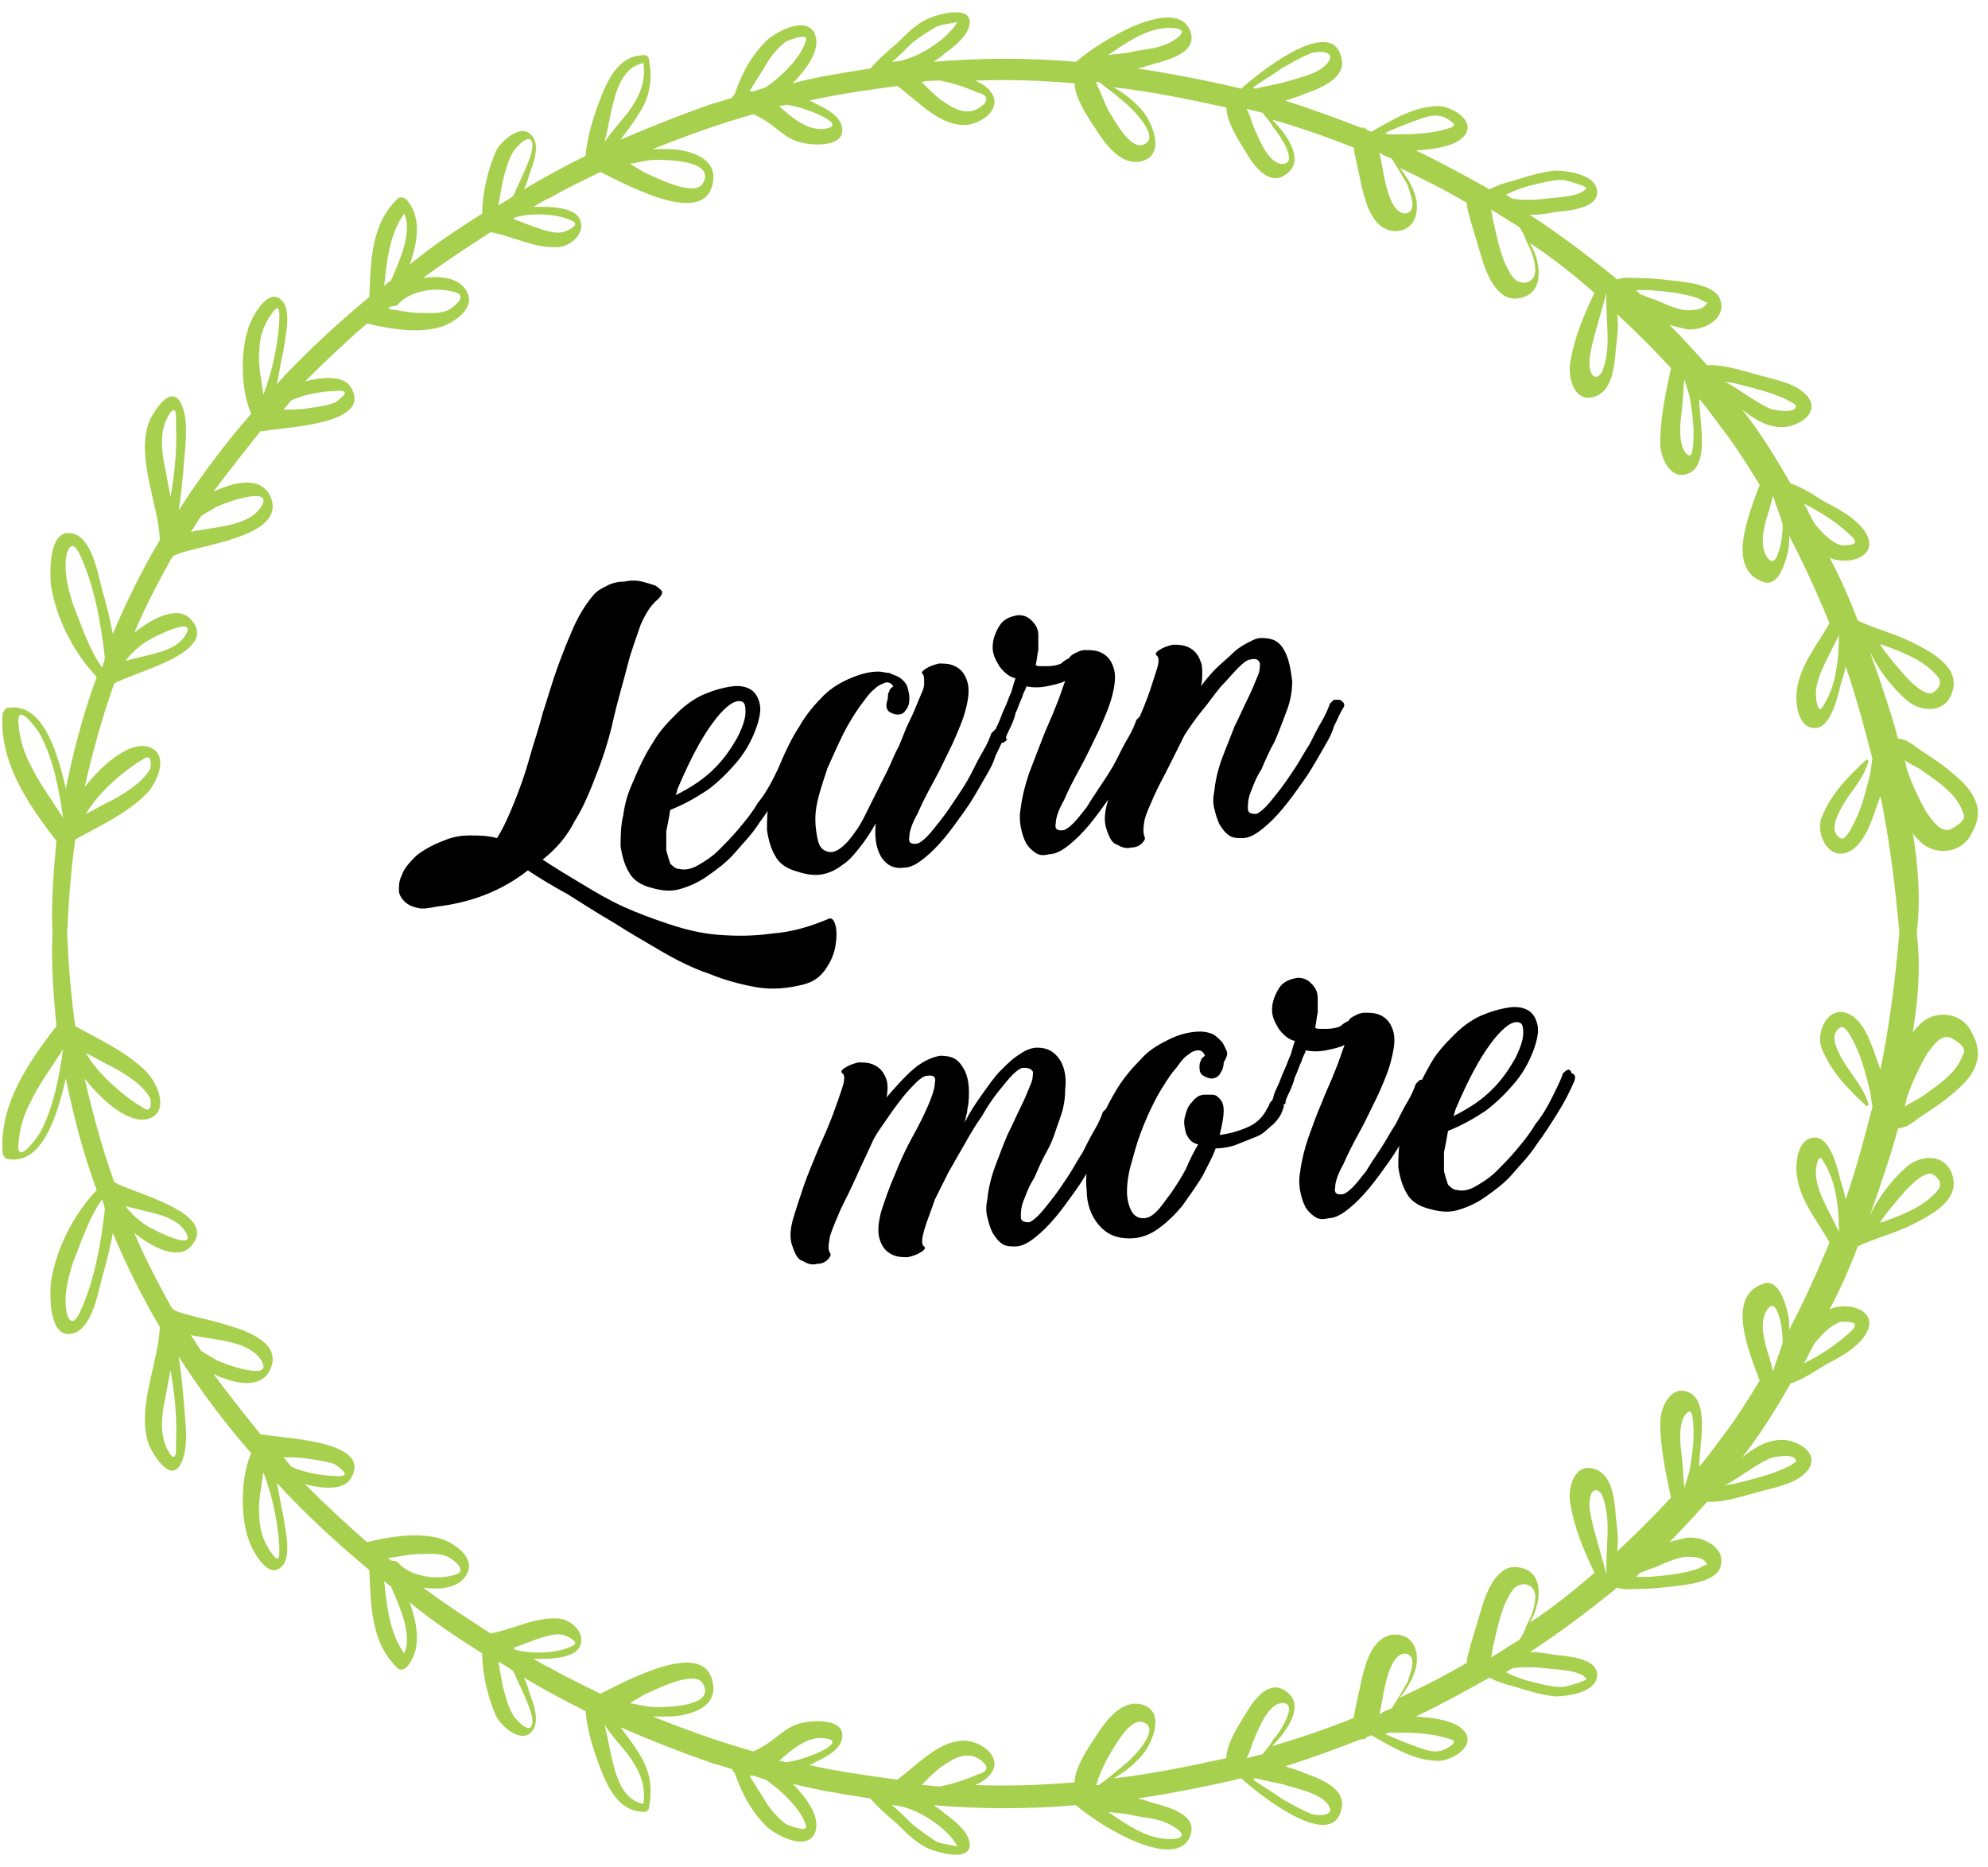
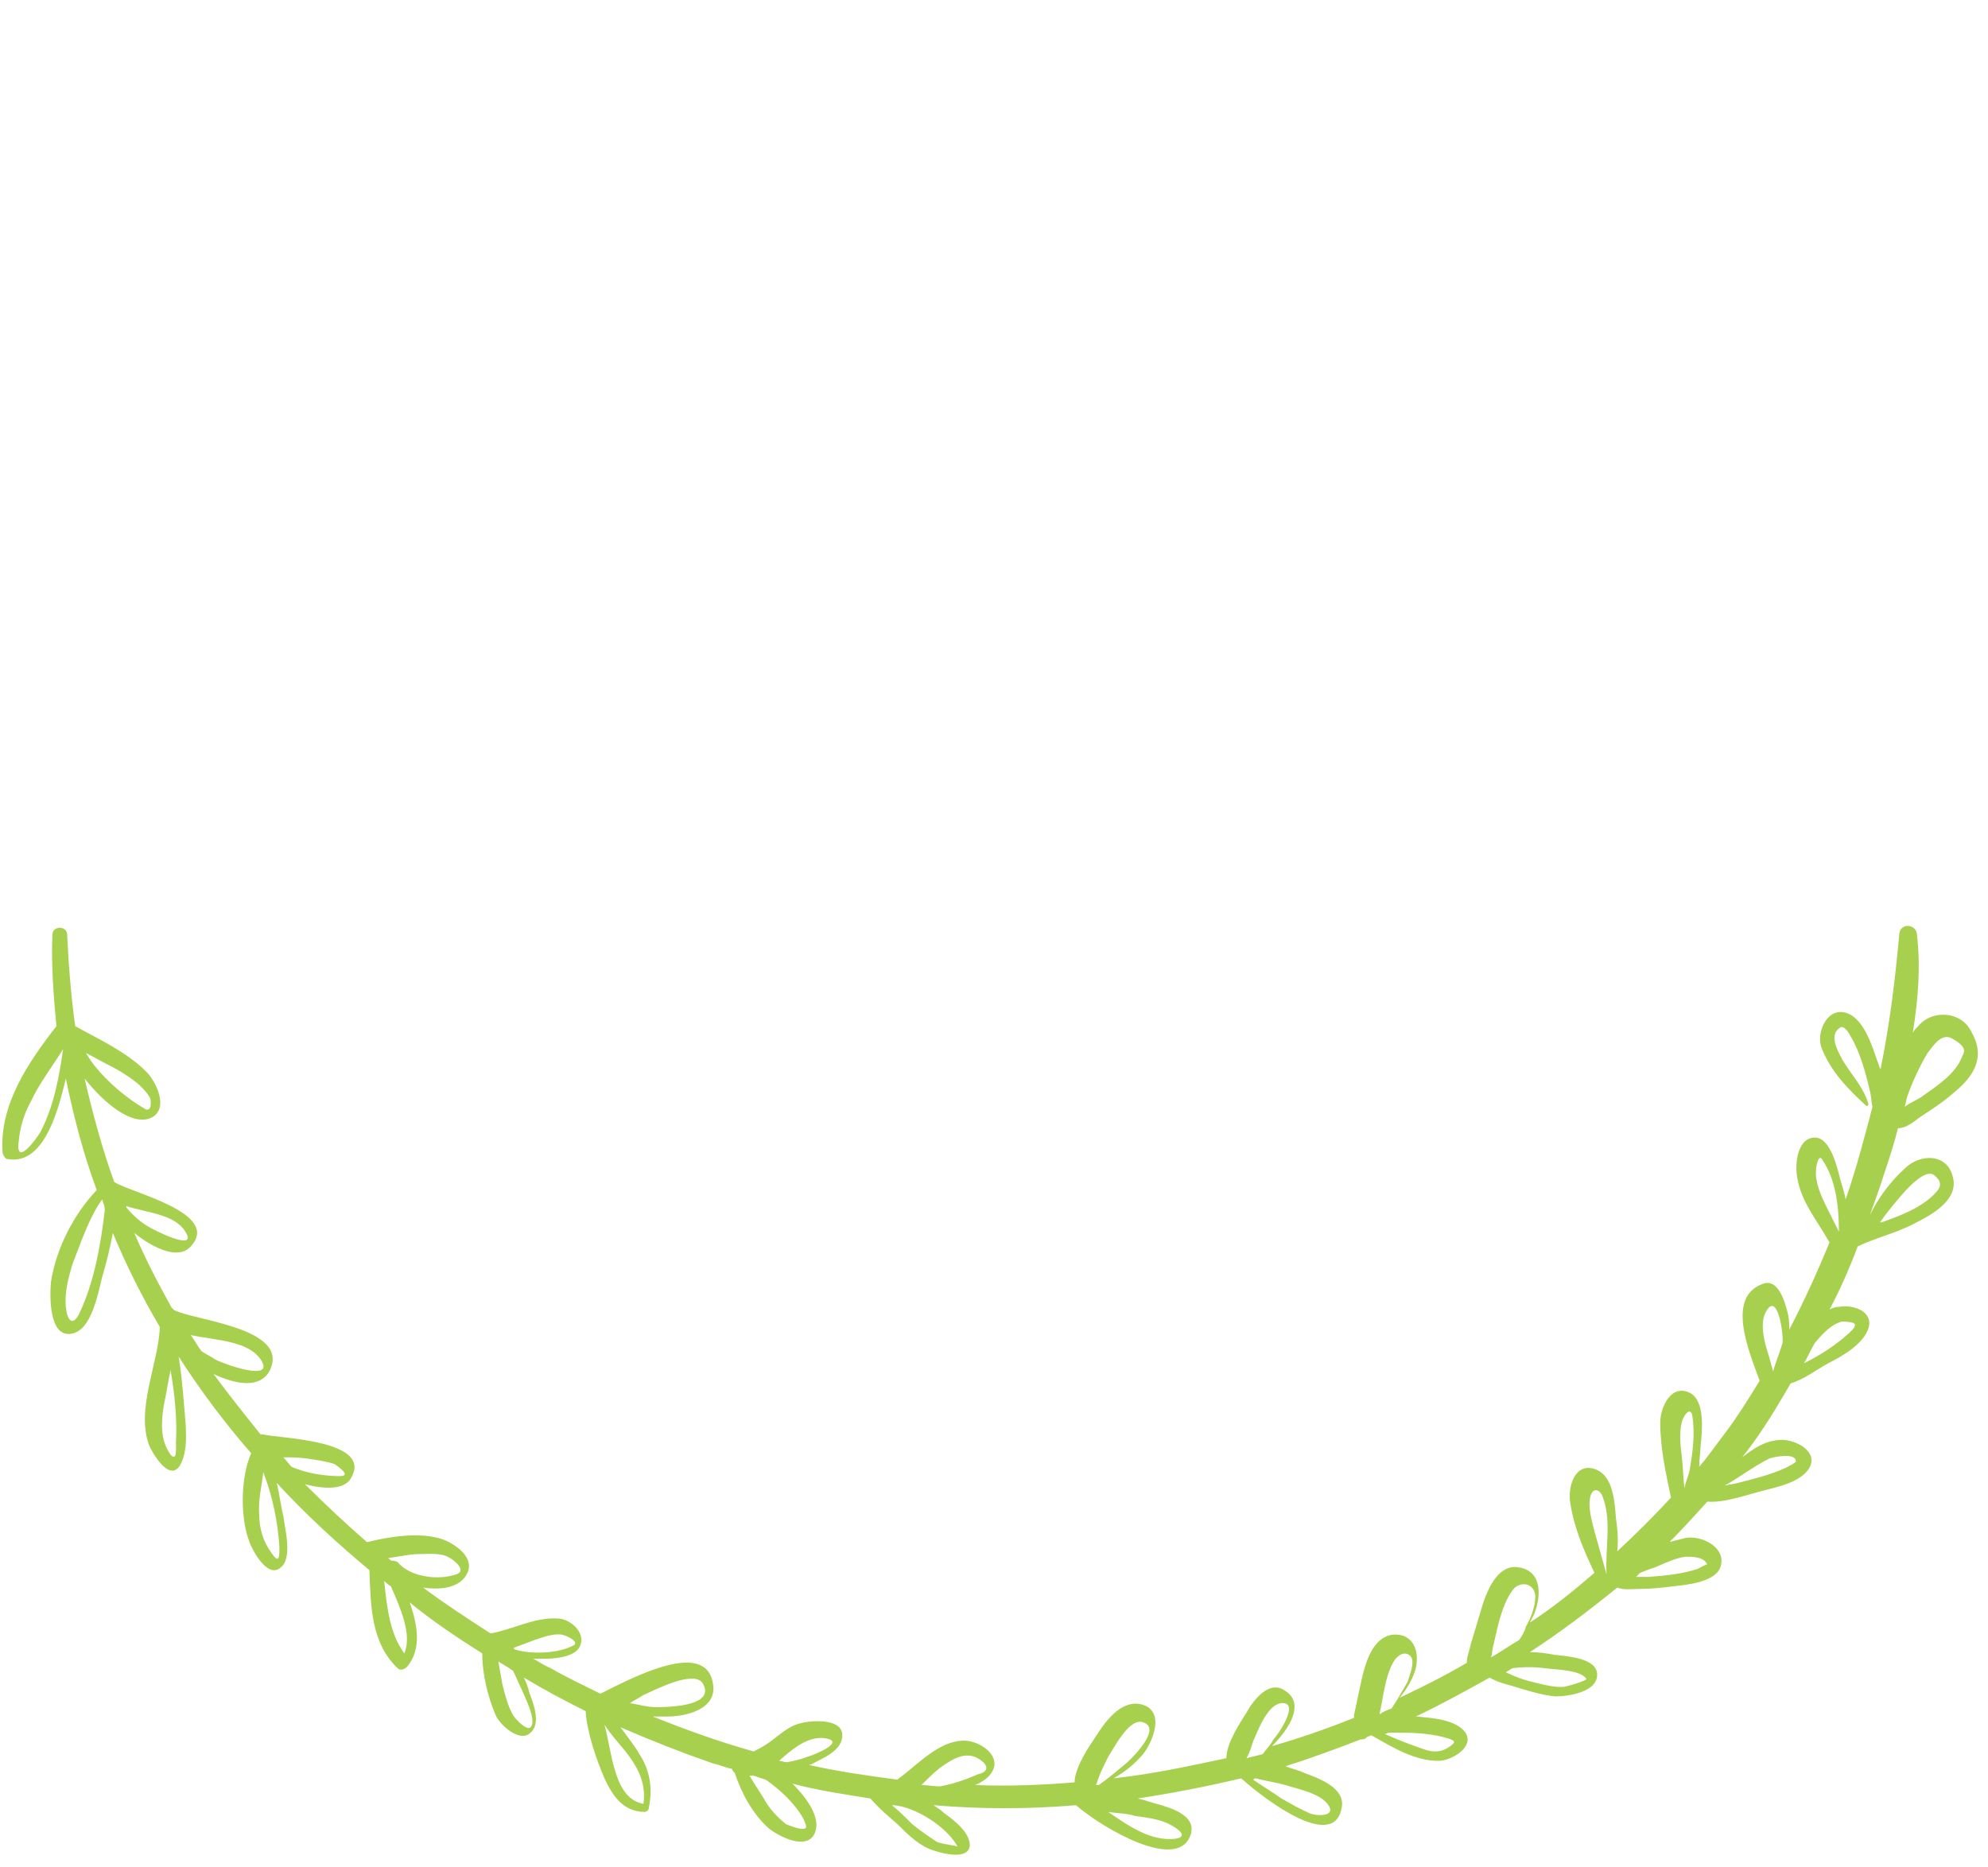
<svg xmlns="http://www.w3.org/2000/svg" version="1.1" id="Layer_1" x="0px" y="0px" viewBox="0 0 148 139" style="enable-background:new 0 0 148 139;" xml:space="preserve">
  <style type="text/css">
	.st0{fill:#A7D04E;}
</style>
-   <path d="M110.9,77.8c0.8-1.1,1.5-1.7,2-1.7c0.4,0,0.5,0.2,0.5,0.8c0,0.5-0.2,1.1-0.6,1.9c-0.4,0.7-0.9,1.5-1.7,2.3  c-0.8,0.8-1.7,1.4-2.9,2c0.1-0.2,0.1-0.4,0.2-0.6C109.3,80.4,110.1,78.9,110.9,77.8 M116.6,79.7c-0.1,0.1-0.3,0.2-0.3,0.4  c-0.2,0.5-0.5,1.1-0.8,1.7c-0.3,0.6-0.7,1.3-1.2,1.9c-0.4,0.7-0.9,1.3-1.4,1.9c-0.5,0.6-1,1.1-1.5,1.6c-0.5,0.5-1,0.8-1.5,1.1  c-0.5,0.3-1,0.4-1.4,0.3c-0.3,0-0.5-0.2-0.7-0.4c-0.1-0.3-0.2-0.6-0.3-1c0-0.4,0-0.9,0-1.4c0.1-0.5,0.2-1,0.3-1.6  c1-0.4,1.9-0.9,2.8-1.5c0.8-0.6,1.5-1.3,2.1-2c0.6-0.7,1-1.4,1.3-2.1c0.3-0.7,0.5-1.4,0.5-1.9s-0.2-1-0.5-1.3  c-0.3-0.3-0.9-0.5-1.6-0.4c-0.7,0.1-1.4,0.3-2.1,0.6s-1.4,0.8-2,1.4c-0.6,0.6-1.3,1.3-1.8,2.2s-1.1,2-1.6,3.2  c-0.3,0.7-0.5,1.4-0.6,2.2c-0.2,0.8-0.2,1.6-0.2,2.3c0.1,0.7,0.3,1.4,0.6,1.9c0.3,0.6,0.9,1,1.7,1.2c0.7,0.2,1.4,0.3,2.1,0.1  c0.7-0.2,1.4-0.5,2.1-1c0.7-0.5,1.4-1,2-1.7c0.6-0.7,1.3-1.4,1.8-2.2c0.6-0.8,1.1-1.6,1.6-2.4c0.5-0.8,0.9-1.6,1.2-2.3  c0.1-0.3,0.1-0.5-0.2-0.6C116.9,79.6,116.8,79.6,116.6,79.7 M95.9,81.5c0.2-0.4,0.4-0.9,0.5-1.3c0.2-0.4,0.3-0.8,0.5-1.2  c0.1-0.4,0.3-0.6,0.3-0.8c0.5,0.1,1,0.1,1.5,0c0.5-0.1,1-0.2,1.4-0.4c-0.2,0.5-0.4,1.2-0.7,1.9c-0.3,0.8-0.7,1.6-1,2.4  c-0.4,0.9-0.7,1.8-1,2.6c-0.3,0.9-0.5,1.7-0.6,2.5c-0.1,0.5-0.1,1,0,1.5c0.1,0.5,0.2,0.8,0.4,1.2c0.2,0.3,0.4,0.5,0.7,0.7  c0.3,0.2,0.6,0.2,1,0.1c0.5,0,1-0.3,1.5-0.7c0.5-0.4,1-0.9,1.5-1.5c0.5-0.6,1-1.3,1.5-2c0.5-0.7,0.9-1.4,1.3-2.1  c0.4-0.7,0.8-1.4,1-2c0.3-0.6,0.5-1.1,0.7-1.4c0.1-0.1,0.1-0.3,0-0.4c-0.1-0.1-0.2-0.2-0.3-0.2c-0.1,0-0.2,0-0.4,0  c-0.1,0.1-0.2,0.2-0.3,0.3c-0.1,0.3-0.3,0.8-0.6,1.3c-0.3,0.5-0.6,1.1-0.9,1.7c-0.4,0.6-0.7,1.2-1.1,1.8c-0.4,0.6-0.8,1.2-1.1,1.7  c-0.4,0.5-0.7,0.9-1,1.2c-0.3,0.3-0.6,0.5-0.7,0.5c-0.5,0.1-0.7-0.1-0.6-0.5c0-0.4,0.2-1,0.6-1.7c0.3-0.7,0.7-1.5,1.2-2.4  c0.5-0.9,0.9-1.8,1.4-2.8c0.4-0.9,0.8-1.8,1-2.7c0.2-0.8,0.3-1.5,0.1-2.1c-0.2-0.6-0.5-0.9-0.9-1.1c-0.4-0.2-0.8-0.2-1.2-0.2  c-0.3,0-0.5,0.1-0.7,0.2c-0.2,0.1-0.4,0.2-0.5,0.4c-0.2,0.1-0.4,0.2-0.6,0.4c-0.2,0.1-0.6,0.2-1,0.2c-0.2,0-0.4,0-0.5,0  c-0.2,0-0.3,0-0.4-0.1c0.1-0.3,0.1-0.7,0.2-1.1c0-0.5,0-0.8,0-1.1c0-0.5-0.2-0.8-0.5-1.1c-0.3-0.3-0.6-0.4-1-0.4  c-0.6,0.1-1.1,0.3-1.4,0.8c-0.3,0.5-0.5,1-0.5,1.6c0,0.5,0.2,0.9,0.5,1.4c0.3,0.4,0.7,0.8,1.2,0.9c-0.1,0.3-0.2,0.6-0.3,1  c-0.2,0.4-0.3,0.8-0.5,1.2c-0.2,0.4-0.3,0.8-0.5,1.2c-0.2,0.4-0.3,0.7-0.3,0.8c-0.1,0.2-0.1,0.3,0,0.4c0.1,0.1,0.2,0.2,0.3,0.2  c0.1,0,0.2,0,0.4,0c0.1-0.1,0.2-0.1,0.3-0.3C95.6,82.3,95.7,81.9,95.9,81.5 M91.3,78.2c-0.1-0.2-0.2-0.5-0.4-0.7  c-0.2-0.2-0.4-0.4-0.6-0.5c-0.2-0.1-0.6-0.2-0.9-0.2c-0.8,0-1.6,0.2-2.4,0.6c-0.8,0.4-1.5,0.8-2.1,1.5c-0.6,0.6-1.2,1.3-1.7,2.1  c-0.5,0.8-0.9,1.6-1.3,2.5c-0.4,0.9-0.6,1.7-0.8,2.6c-0.2,0.9-0.3,1.7-0.2,2.5c0,1,0.3,1.9,0.9,2.6c0.6,0.7,1.3,1,2.3,1  c0.7,0,1.4-0.2,2.1-0.7s1.3-1.1,1.8-1.7c0.5-0.7,1-1.4,1.5-2.2c0.4-0.8,0.8-1.5,1-2.1c0.5,0,1.1-0.1,1.6-0.3c0.5-0.2,1-0.4,1.5-0.6  s0.8-0.6,1.2-0.9c0.3-0.3,0.6-0.7,0.7-1.1c0.1-0.2,0.1-0.3,0-0.4c-0.1-0.1-0.1-0.2-0.3-0.3c-0.1,0-0.2-0.1-0.4,0  c-0.1,0-0.2,0.1-0.3,0.3c0,0.1-0.1,0.2-0.2,0.4c-0.1,0.2-0.3,0.5-0.5,0.7c-0.3,0.3-0.6,0.5-1.1,0.7c-0.5,0.2-1.1,0.4-1.9,0.5  c0.2-0.8,0.3-1.4,0.3-1.8c0-0.4-0.1-0.7-0.3-0.9c-0.2-0.2-0.3-0.3-0.6-0.3c-0.2,0-0.4,0-0.5,0c-0.4,0-0.7,0.2-1,0.6  c-0.3,0.3-0.4,0.7-0.5,1.1c-0.1,0.4,0,0.8,0.1,1.2c0.2,0.4,0.4,0.7,0.9,0.8c-0.3,0.5-0.6,1.1-0.9,1.8c-0.3,0.6-0.7,1.2-1.1,1.8  c-0.4,0.5-0.7,1-1.1,1.4c-0.4,0.4-0.7,0.5-1,0.5c-0.4,0-0.7-0.2-0.9-0.6c-0.2-0.4-0.3-0.9-0.3-1.4c0-0.6,0.1-1.3,0.3-2  c0.2-0.7,0.4-1.5,0.7-2.3c0.3-0.8,0.6-1.5,1-2.3s0.8-1.4,1.2-2c0.2-0.3,0.5-0.6,0.7-0.9c0.2-0.3,0.5-0.6,0.7-0.7  c0.2-0.2,0.5-0.3,0.7-0.3s0.4,0.1,0.5,0.4c-0.1,0.1-0.3,0.2-0.3,0.4c-0.1,0.1-0.1,0.3-0.1,0.5c0,0.3,0.1,0.5,0.3,0.6  c0.2,0.1,0.4,0.2,0.6,0.2c0.3,0,0.6-0.2,0.7-0.5c0.1-0.1,0.2-0.4,0.2-0.7C91.4,78.6,91.4,78.4,91.3,78.2 M78.9,78.9  c-0.4-0.6-0.9-0.9-1.7-0.9c-0.4,0-0.9,0.2-1.3,0.5c-0.5,0.3-0.9,0.7-1.4,1.2c-0.5,0.5-0.9,1.1-1.4,1.8c-0.5,0.7-0.9,1.3-1.3,2.1  c0.1-0.3,0.1-0.5,0.2-0.8c0-0.3,0.1-0.5,0.1-0.7c0.1-1.1,0-2-0.4-2.6c-0.4-0.7-0.9-0.9-1.7-0.9c-0.6,0.1-1.3,0.4-2,1  c-0.7,0.6-1.3,1.3-2,2.1c0.1-0.5,0.1-1,0-1.3c-0.2-0.6-0.5-0.9-0.9-1.1c-0.4-0.2-0.8-0.2-1.2-0.2c-0.4,0.1-0.7,0.2-1,0.4  c-0.3,0.2-0.3,0.3-0.2,0.4c0.2,0.1,0.2,0.5,0,1.1c-0.2,0.6-0.4,1.2-0.7,2c-0.3,0.8-0.7,1.7-1.1,2.6c-0.4,1-0.8,1.9-1.1,2.8  c-0.3,0.9-0.6,1.8-0.8,2.5c-0.2,0.8-0.2,1.4,0,1.9c0.2,0.6,0.4,1,0.8,1.1c0.3,0.2,0.7,0.3,1,0.2c0.3,0,0.6-0.1,0.8-0.3  c0.2-0.2,0.3-0.4,0.2-0.5c-0.2-0.3-0.1-0.7,0-1.3c0.2-0.6,0.5-1.3,0.8-2c0.4-0.8,0.8-1.6,1.2-2.5c0.4-0.9,0.8-1.7,1.2-2.6  c0.3-0.6,0.7-1.1,1.1-1.7c0.4-0.6,0.8-1.1,1.1-1.5c0.4-0.5,0.7-0.8,1-1.1c0.3-0.3,0.6-0.5,0.8-0.5c0.5-0.1,0.7,0.1,0.6,0.5  c0,0.4-0.2,1-0.5,1.7s-0.7,1.5-1.2,2.4c-0.5,0.9-0.9,1.8-1.3,2.8c-0.4,0.9-0.7,1.8-1,2.7c-0.2,0.8-0.3,1.5-0.1,2.1  c0.2,0.6,0.5,0.9,0.9,1.1c0.4,0.2,0.8,0.2,1.2,0.2c0.4-0.1,0.7-0.2,1-0.4c0.3-0.2,0.3-0.3,0.2-0.4c-0.2-0.1-0.2-0.5,0-1.2  s0.5-1.4,0.8-2.3c0.3-0.6,0.6-1.2,1-2c0.4-0.7,0.8-1.4,1.2-2.1c0.4-0.7,0.8-1.4,1.3-2.1c0.4-0.7,0.8-1.3,1.2-1.8  c0.4-0.5,0.8-1,1.1-1.3c0.3-0.3,0.6-0.5,0.8-0.5c0.4,0,0.6,0.1,0.7,0.3c0,0.2,0,0.6-0.2,1c-0.2,0.5-0.4,1-0.7,1.6  c-0.3,0.6-0.6,1.3-1,2.1c-0.3,0.7-0.6,1.5-0.9,2.3c-0.3,0.8-0.5,1.6-0.6,2.5c-0.1,0.5-0.1,0.9,0,1.3c0.1,0.4,0.2,0.8,0.4,1.2  c0.2,0.3,0.4,0.6,0.7,0.8c0.3,0.2,0.6,0.2,1,0.2c0.5,0,1-0.3,1.5-0.7c0.5-0.4,1-0.9,1.5-1.5c0.5-0.6,1-1.3,1.5-2  c0.5-0.7,0.9-1.4,1.3-2.1c0.4-0.7,0.8-1.4,1-2c0.3-0.6,0.5-1.1,0.7-1.4c0.1-0.1,0.1-0.3,0-0.4c-0.1-0.1-0.2-0.2-0.3-0.2  c-0.1,0-0.2,0-0.4,0c-0.1,0.1-0.2,0.2-0.3,0.3c-0.1,0.3-0.3,0.8-0.6,1.3c-0.3,0.5-0.6,1.1-0.9,1.7c-0.4,0.6-0.7,1.2-1.1,1.8  c-0.4,0.6-0.8,1.2-1.2,1.7c-0.4,0.5-0.7,0.9-1,1.2c-0.3,0.3-0.6,0.5-0.7,0.5c-0.4,0-0.6-0.1-0.6-0.4c0-0.3,0-0.7,0.2-1.2  c0.2-0.5,0.4-1.1,0.8-1.7c0.3-0.7,0.6-1.4,1-2.1s0.6-1.5,0.9-2.3c0.3-0.8,0.4-1.5,0.4-2.2C79.4,80.4,79.3,79.5,78.9,78.9" />
-   <path d="M95.6,48.4c-0.4-0.7-0.9-0.9-1.7-0.9c-0.4,0-0.7,0.2-1.1,0.4c-0.4,0.2-0.8,0.5-1.1,0.8s-0.8,0.7-1.2,1.1  c-0.4,0.4-0.8,0.9-1.1,1.3c0.1-0.3,0.1-0.7,0.1-1c0-0.3,0-0.6-0.1-0.8c-0.2-0.6-0.5-0.9-0.9-1.1c-0.4-0.2-0.8-0.2-1.2-0.2  c-0.4,0.1-0.7,0.2-1,0.4c-0.3,0.2-0.3,0.3-0.2,0.4c0.2,0.1,0.2,0.5,0,1.1c-0.2,0.6-0.4,1.3-0.7,2.1c-0.3,0.8-0.7,1.7-1.1,2.6  c-0.4,1-0.8,1.9-1.1,2.8c-0.3,0.9-0.6,1.8-0.8,2.5c-0.2,0.8-0.2,1.4,0,1.9c0.2,0.6,0.4,1,0.8,1.1c0.3,0.2,0.7,0.3,1,0.2  c0.3,0,0.6-0.1,0.8-0.3c0.2-0.2,0.3-0.4,0.2-0.5c-0.1-0.3-0.1-0.7,0-1.2c0.1-0.5,0.4-1.1,0.7-1.8c0.3-0.7,0.7-1.4,1.1-2.2  c0.4-0.8,0.8-1.6,1.2-2.4c0.4-0.6,0.8-1.2,1.3-1.8c0.5-0.6,0.9-1.2,1.4-1.8c0.5-0.5,0.9-1,1.3-1.4c0.4-0.4,0.7-0.6,0.9-0.6  c0.4-0.1,0.6,0,0.7,0.3c0,0.2,0,0.6-0.2,1c-0.2,0.5-0.4,1-0.7,1.6c-0.3,0.6-0.6,1.3-1,2.1c-0.3,0.8-0.6,1.5-0.9,2.3  c-0.3,0.8-0.5,1.6-0.6,2.5c-0.1,0.5-0.1,0.9,0,1.3c0.1,0.4,0.2,0.8,0.4,1.2c0.2,0.3,0.4,0.6,0.7,0.8c0.3,0.2,0.6,0.2,1,0.2  c0.5,0,1-0.3,1.5-0.7c0.5-0.4,1-0.9,1.5-1.5c0.5-0.6,1-1.3,1.5-2c0.5-0.7,0.9-1.4,1.3-2.1c0.4-0.7,0.8-1.3,1-2  c0.3-0.6,0.5-1.1,0.7-1.4c0.1-0.1,0.1-0.3,0-0.4c-0.1-0.1-0.2-0.2-0.3-0.2c-0.1,0-0.2,0-0.4,0c-0.1,0.1-0.2,0.2-0.3,0.3  c-0.1,0.3-0.3,0.8-0.6,1.3c-0.3,0.5-0.6,1.1-0.9,1.7c-0.4,0.6-0.7,1.2-1.1,1.8c-0.4,0.6-0.8,1.2-1.2,1.7c-0.4,0.5-0.7,0.9-1,1.2  c-0.3,0.3-0.6,0.5-0.7,0.5c-0.4,0-0.6-0.1-0.6-0.4c0-0.3,0-0.7,0.2-1.2c0.2-0.5,0.4-1.1,0.8-1.7c0.3-0.7,0.6-1.4,1-2.1  c0.3-0.7,0.6-1.5,0.9-2.3c0.3-0.8,0.4-1.5,0.4-2.2C96.1,50,96,49.1,95.6,48.4 M75.1,54.4c0.2-0.4,0.4-0.8,0.5-1.3  c0.2-0.4,0.3-0.8,0.5-1.2c0.1-0.4,0.3-0.6,0.3-0.8c0.5,0.1,1,0.1,1.5,0c0.5-0.1,1-0.2,1.4-0.4c-0.2,0.5-0.4,1.2-0.7,1.9  c-0.3,0.8-0.7,1.6-1,2.4s-0.7,1.8-1,2.6c-0.3,0.9-0.5,1.7-0.6,2.5c-0.1,0.5-0.1,1,0,1.5c0.1,0.5,0.2,0.8,0.4,1.2  c0.2,0.3,0.4,0.5,0.7,0.7c0.3,0.2,0.6,0.2,1,0.1c0.5,0,1-0.3,1.5-0.7c0.5-0.4,1-0.9,1.5-1.5c0.5-0.6,1-1.3,1.5-2  c0.5-0.7,0.9-1.4,1.3-2.1c0.4-0.7,0.8-1.3,1-2c0.3-0.6,0.5-1.1,0.7-1.4c0.1-0.1,0.1-0.3,0-0.4c-0.1-0.1-0.2-0.2-0.3-0.2  c-0.1,0-0.2,0-0.4,0c-0.1,0.1-0.2,0.2-0.3,0.3c-0.1,0.3-0.3,0.8-0.6,1.3c-0.3,0.5-0.6,1.1-0.9,1.7s-0.7,1.2-1.1,1.8  c-0.4,0.6-0.8,1.2-1.1,1.7c-0.4,0.5-0.7,0.9-1,1.2c-0.3,0.3-0.6,0.5-0.7,0.5c-0.5,0.1-0.7-0.1-0.6-0.5c0-0.4,0.2-1,0.6-1.7  c0.3-0.7,0.7-1.5,1.2-2.4c0.5-0.9,0.9-1.8,1.4-2.8c0.4-0.9,0.8-1.8,1-2.6c0.2-0.8,0.3-1.5,0.1-2.1c-0.2-0.6-0.5-0.9-0.9-1.1  c-0.4-0.2-0.8-0.2-1.2-0.2c-0.3,0-0.5,0.1-0.7,0.2c-0.2,0.1-0.4,0.2-0.5,0.4c-0.2,0.1-0.4,0.2-0.6,0.4c-0.2,0.1-0.6,0.2-1,0.2  c-0.2,0-0.4,0-0.5,0c-0.2,0-0.3,0-0.4-0.1c0.1-0.3,0.1-0.7,0.2-1.1c0-0.5,0-0.8,0-1.1c0-0.5-0.2-0.8-0.5-1.1c-0.3-0.3-0.6-0.4-1-0.4  c-0.6,0.1-1.1,0.3-1.4,0.8c-0.3,0.5-0.5,1-0.5,1.6c0,0.5,0.2,0.9,0.5,1.4c0.3,0.4,0.7,0.8,1.2,0.9c-0.1,0.3-0.2,0.6-0.3,1  c-0.2,0.4-0.3,0.8-0.5,1.2c-0.2,0.4-0.3,0.8-0.5,1.2c-0.2,0.4-0.3,0.7-0.3,0.8c-0.1,0.2-0.1,0.3,0,0.4c0.1,0.1,0.2,0.2,0.3,0.2  c0.1,0,0.2,0,0.4,0c0.1-0.1,0.2-0.1,0.3-0.3C74.8,55.1,74.9,54.8,75.1,54.4 M66.2,53c0.2,0.1,0.4,0.2,0.6,0.2c0.3,0,0.5-0.1,0.6-0.3  c0.2-0.2,0.3-0.5,0.3-0.9c0-0.4-0.1-0.7-0.2-1c-0.2-0.3-0.3-0.4-0.6-0.6c-0.2-0.1-0.5-0.2-0.7-0.3c-0.3,0-0.5-0.1-0.8-0.1  c-0.7,0-1.4,0.2-2.1,0.5c-0.7,0.3-1.4,0.7-2,1.3c-0.6,0.6-1.3,1.4-1.8,2.3c-0.6,0.9-1.1,2-1.6,3.2c-0.3,0.7-0.5,1.4-0.6,2.2  c-0.2,0.8-0.2,1.6-0.2,2.3c0.1,0.7,0.3,1.4,0.6,1.9c0.3,0.6,0.9,1,1.7,1.2c0.6,0.2,1.2,0.3,1.8,0.2c0.5-0.1,1-0.3,1.5-0.7  c0.5-0.3,0.9-0.8,1.3-1.3c0.4-0.5,0.8-1.1,1.2-1.8c-0.1,1,0,1.8,0.4,2.5c0.4,0.6,0.9,0.9,1.7,0.8c0.5,0,1-0.3,1.5-0.7  c0.5-0.4,1-0.9,1.5-1.5c0.5-0.6,1-1.3,1.5-2c0.5-0.7,0.9-1.4,1.3-2.1c0.4-0.7,0.8-1.3,1-2c0.3-0.6,0.5-1.1,0.7-1.4  c0.1-0.1,0.1-0.3,0-0.4c-0.1-0.1-0.2-0.2-0.3-0.2c-0.1,0-0.2,0-0.4,0c-0.1,0.1-0.2,0.2-0.3,0.3c-0.1,0.3-0.3,0.8-0.6,1.3  c-0.3,0.5-0.6,1.1-0.9,1.7c-0.3,0.6-0.7,1.2-1.1,1.8c-0.4,0.6-0.8,1.2-1.2,1.7c-0.4,0.5-0.7,0.9-1,1.2c-0.3,0.3-0.6,0.5-0.7,0.5  c-0.5,0.1-0.7-0.1-0.6-0.5c0-0.4,0.2-1,0.6-1.7c0.3-0.7,0.7-1.5,1.2-2.4c0.5-0.9,0.9-1.8,1.4-2.8c0.4-0.9,0.8-1.8,1-2.6  c0.2-0.8,0.3-1.5,0.1-2.1c-0.2-0.6-0.5-0.9-0.9-1.1c-0.4-0.2-0.8-0.2-1.2-0.2c-0.4,0.1-0.7,0.2-1,0.4c-0.3,0.2-0.3,0.3-0.2,0.4  c0.1,0.1,0.1,0.3,0.1,0.7s-0.2,0.7-0.4,1.2c-0.2,0.5-0.4,1-0.7,1.6c-0.3,0.6-0.5,1.2-0.8,1.9c-0.3,0.5-0.5,1.1-0.8,1.7  c-0.3,0.6-0.6,1.2-0.9,1.8c-0.3,0.6-0.6,1.2-0.9,1.8c-0.3,0.6-0.6,1-0.9,1.4c-0.3,0.4-0.6,0.7-0.9,0.9c-0.3,0.2-0.6,0.3-0.9,0.2  c-0.4-0.1-0.6-0.4-0.7-0.8c-0.1-0.4-0.2-1-0.2-1.6c0-0.6,0.1-1.2,0.3-1.9c0.2-0.7,0.4-1.3,0.6-1.9c0.4-0.9,0.8-1.8,1.2-2.6  c0.4-0.8,0.8-1.4,1.2-2c0.4-0.5,0.7-1,1.1-1.3c0.3-0.3,0.6-0.4,0.9-0.5c0.2,0,0.4,0.1,0.5,0.3c-0.1,0.1-0.3,0.2-0.3,0.4  c-0.1,0.1-0.1,0.3-0.1,0.5C65.9,52.6,66,52.8,66.2,53 M53,53.9c0.8-1.1,1.5-1.7,2-1.7c0.4,0,0.5,0.2,0.5,0.8c0,0.5-0.2,1.1-0.6,1.9  c-0.4,0.7-0.9,1.5-1.7,2.3c-0.8,0.8-1.7,1.4-2.9,2c0.1-0.2,0.1-0.4,0.2-0.6C51.4,56.5,52.2,55,53,53.9 M58.7,55.8  c-0.1,0.1-0.3,0.2-0.3,0.4c-0.2,0.5-0.5,1.1-0.8,1.7c-0.3,0.6-0.7,1.3-1.2,1.9c-0.4,0.7-0.9,1.3-1.4,1.9c-0.5,0.6-1,1.1-1.5,1.6  c-0.5,0.5-1,0.8-1.5,1.1c-0.5,0.3-1,0.4-1.4,0.3c-0.3,0-0.5-0.2-0.7-0.4c-0.1-0.3-0.2-0.6-0.3-1c0-0.4,0-0.9,0-1.4  c0.1-0.5,0.2-1,0.3-1.6c1-0.4,1.9-0.9,2.8-1.5c0.8-0.6,1.5-1.3,2.1-2c0.6-0.7,1-1.4,1.3-2.1c0.3-0.7,0.5-1.4,0.5-1.9s-0.2-1-0.5-1.3  c-0.3-0.3-0.9-0.5-1.6-0.4c-0.7,0.1-1.4,0.3-2.1,0.6c-0.7,0.3-1.4,0.8-2,1.4c-0.6,0.6-1.3,1.3-1.8,2.2c-0.6,0.9-1.1,2-1.6,3.2  c-0.3,0.7-0.5,1.4-0.6,2.2c-0.2,0.8-0.2,1.6-0.2,2.3c0.1,0.7,0.3,1.4,0.6,1.9c0.3,0.6,0.9,1,1.7,1.2c0.7,0.2,1.4,0.3,2.1,0.1  c0.7-0.2,1.4-0.5,2.1-1c0.7-0.5,1.4-1,2-1.7c0.6-0.7,1.3-1.4,1.8-2.2c0.6-0.8,1.1-1.6,1.6-2.4c0.5-0.8,0.9-1.6,1.2-2.3  c0.1-0.3,0.1-0.5-0.2-0.6C59,55.7,58.9,55.7,58.7,55.8 M42.3,66.6c1.1,0.7,2.2,1.4,3.4,2.1c1.1,0.7,2.3,1.4,3.5,2.1  c1.2,0.7,2.4,1.3,3.6,1.7c1.2,0.5,2.4,0.8,3.5,1c1.2,0.2,2.3,0.1,3.5-0.2c0.8-0.2,1.3-0.6,1.7-1.2c0.4-0.6,0.6-1.1,0.7-1.7  c0.1-0.6,0.1-1.1,0-1.5c-0.1-0.4-0.3-0.6-0.5-0.5c-1.4,0.6-2.8,1-4.2,1.1c-1.4,0.2-2.7,0.2-4,0.1c-1.3-0.1-2.5-0.4-3.7-0.8  c-1.2-0.4-2.3-0.8-3.4-1.3c-1.1-0.5-2.1-1.1-3.1-1.7s-2-1.2-2.9-1.8c1-0.8,1.8-1.7,2.4-2.9c0.7-1.1,1.2-2.4,1.7-3.7s0.9-2.6,1.2-4  c0.3-1.3,0.7-2.6,1-3.8c0.3-1.2,0.7-2.2,1-3.1c0.4-0.9,0.8-1.5,1.3-1.9c0.2-0.2,0.3-0.4,0.3-0.5s-0.2-0.3-0.5-0.5  c-0.3-0.1-0.6-0.2-1-0.3c-0.4-0.1-0.9-0.1-1.3,0c-0.5,0-0.9,0.1-1.3,0.3c-0.4,0.2-0.8,0.4-1.1,0.8c-0.5,0.6-1,1.4-1.4,2.3  c-0.4,0.9-0.8,1.9-1.2,3c-0.4,1.1-0.7,2.2-1.1,3.4c-0.3,1.2-0.7,2.3-1,3.4c-0.3,1.1-0.7,2.2-1.1,3.2c-0.4,1-0.8,1.9-1.3,2.7  c-0.7-0.2-1.4-0.2-2-0.2c-0.7,0-1.3,0.1-2,0.4c-0.8,0.3-1.5,0.7-2,1.1c-0.5,0.5-0.9,0.9-1.1,1.5c-0.2,0.4-0.2,0.7-0.2,1.1  c0,0.3,0.2,0.6,0.4,0.8c0.3,0.3,0.6,0.4,1,0.5c0.4,0.1,0.9,0,1.4-0.1c2.6-0.3,4.9-1.2,6.8-2.7C40.2,65.4,41.2,66,42.3,66.6" />
-   <path class="st0" d="M145.3,61.7c-0.8,0.4-1.4-0.6-1.8-1.1c-0.6-1-1.1-2.1-1.5-3.2c-0.1-0.3-0.1-0.5-0.2-0.8  c0.4,0.3,0.9,0.5,1.2,0.7c1.1,0.8,2.6,1.7,3.1,3.1C146.5,61,145.8,61.4,145.3,61.7 M135.7,52.6c-0.3,0.6-0.5-0.4-0.5-0.7  c-0.1-0.9,0.4-2,0.8-2.8c0.3-0.6,0.6-1.2,0.9-1.8C136.9,49.1,136.7,51.1,135.7,52.6 M135.1,39c-0.3-0.5-0.5-1-0.8-1.5  c1.2,0.6,2.3,1.3,3.3,2.2c0.2,0.2,0.5,0.4,0.5,0.7c0,0,0,0-0.1,0.1c-0.3,0.1-0.6,0.1-0.9,0.1C136.3,40.4,135.6,39.6,135.1,39   M131.4,41.2c-0.4-0.9,0-2.3,0.3-3.2c0.1-0.4,0.2-0.7,0.3-1.1c0.2,0.7,0.5,1.4,0.7,2.1C132.8,39.7,132.3,43.1,131.4,41.2   M128.4,28.4c0.4,0.1,0.7,0.1,1,0.2c1.2,0.3,2.4,0.6,3.5,1.1c0.2,0.1,0.8,0.4,0.8,0.5c0,0.7-1.8,0.3-2,0.2  C130.5,29.8,129.5,29,128.4,28.4 M126,33.5c-0.1,0.9-0.7,0.1-0.8-0.4c-0.2-0.8-0.1-1.7,0-2.5c0.1-0.8,0.1-1.6,0.2-2.4  c0.1,0.5,0.3,0.9,0.4,1.4C126,30.8,126.2,32.2,126,33.5 M122.1,21.9c-0.1-0.1-0.2-0.2-0.3-0.3c0.3,0,0.7,0,1,0  c1.2,0.1,2.4,0.2,3.6,0.6c0.2,0.1,0.7,0.4,0.7,0.3c-0.2,0.6-1.1,0.6-1.6,0.6c-0.8-0.1-1.6-0.5-2.3-0.8  C122.8,22.2,122.4,22,122.1,21.9 M119.3,27.6c-0.2,0.5-0.7,0.7-0.9,0c-0.2-0.8,0.1-1.8,0.3-2.6c0.3-1.1,0.6-2.1,0.9-3.2c0,0,0,0,0,0  C119.5,23.8,120,25.8,119.3,27.6 M112.6,20.6c-0.8-1.1-1.1-2.7-1.4-4c-0.1-0.3-0.1-0.7-0.2-1c0.7,0.4,1.4,0.9,2.1,1.3  c0.2,0.3,0.4,0.6,0.5,1c0.4,0.7,0.7,1.5,0.7,2.3C114.2,21.2,113.1,21.3,112.6,20.6 M114,13.8c0.8-0.2,1.5-0.4,2.3-0.4  c0.3,0,1.9,0.5,1.8,0.6c-0.4,0.7-2.5,0.7-3.1,0.8c-0.8,0.1-1.6,0.1-2.4,0c-0.2-0.1-0.3-0.2-0.5-0.3C112.7,14.2,113.5,13.9,114,13.8   M104.3,10c-0.3,0-0.6,0-0.9,0c-0.1,0-0.2-0.1-0.3-0.1c0.9-0.4,1.9-0.8,2.8-1.1c0.8-0.3,1.5-0.3,2.2,0.3c0.4,0.3-0.1,0.4-0.4,0.5  C106.7,9.9,105.5,10,104.3,10 M105,15.7c-0.5,0.5-1.1-0.1-1.3-0.5c-0.6-1.1-0.7-2.5-1-3.8c0.1,0,0.1,0,0.2,0.1  c0.2,0.1,0.4,0.2,0.7,0.3c0.4,0.6,0.8,1.3,1.2,2C104.9,14.2,105.4,15.3,105,15.7 M93.5,6.6c-0.1,0-0.1,0-0.2-0.1  c0.7-0.5,1.4-0.9,2.1-1.4c0.7-0.4,1.4-0.8,2.1-1.1c0.4-0.2,2-0.3,1.4,0.6c-0.6,0.9-2.3,1.2-3.2,1.5C95,6.3,94.2,6.4,93.5,6.6   M95.4,12.2c-1-0.1-1.7-1.9-2-2.6c-0.2-0.4-0.3-1-0.6-1.5c0.4,0.1,0.8,0.2,1.2,0.3c0.3,0.4,0.6,0.7,0.8,1.1  C95.2,9.9,96.8,12.3,95.4,12.2 M82.5,4.1c1.6-1.1,3.2-2.2,5-2c1.3,0.2-0.4,1.1-0.7,1.2c-0.7,0.3-1.6,0.4-2.3,0.5  C83.9,4,83.1,4,82.5,4.1 M83.7,7.6c0.4,0.3,3,2.8,1.3,3.2c-1,0.2-2.1-2-2.5-2.6C82.2,7.6,82,7,81.7,6.4c0-0.1-0.1-0.2-0.1-0.3  c0.1,0,0.1,0,0.2,0C82.5,6.6,83.1,7.1,83.7,7.6 M73.2,7.8c-1.1,1-2.2,0.3-3.2-0.4c-0.5-0.4-0.9-0.8-1.4-1.3C69.1,6,69.5,6,70,6  c1,0.2,1.9,0.5,2.8,0.9C73.3,7,73.7,7.3,73.2,7.8 M66.5,4.6C66.5,4.6,66.5,4.6,66.5,4.6c0,0-0.1,0-0.1,0c0.5-0.4,1-0.9,1.5-1.4  C68.4,2.8,69,2.4,69.7,2c0.3-0.2,1.6-0.3,1.6-0.4C70.5,3,68.1,4.5,66.5,4.6 M61.3,9.6c-1.2,0.1-2.3-0.8-3.3-1.7  c0.2,0,0.4-0.1,0.6-0.1c0.5,0.1,1,0.2,1.5,0.4C60.8,8.4,63.1,9.4,61.3,9.6 M57,6.5c-0.3,0.1-0.6,0.2-0.9,0.3c-0.1,0-0.2,0-0.3,0  c0.4-0.7,0.9-1.4,1.3-2.1C57.5,4,58,3.5,58.5,3.1C58.7,3,60.2,2.4,60,3C59.7,4.2,58.2,5.7,57,6.5 M52.3,13.7c-0.7,1-3.7-0.6-4.4-0.9  c-0.3-0.2-0.7-0.4-1-0.6c0.6-0.1,1.3-0.3,1.9-0.3C49.5,11.9,53.4,11.9,52.3,13.7 M45,10.6c0.6-2.2,0.7-5.5,2.9-5.9  c0.2,1.4-0.3,2.5-1.1,3.6C46.2,9.1,45.5,9.8,45,10.6 M42.7,16.5c0.5,0.3-0.7,0.8-0.9,0.8c-0.6,0.1-1.4-0.2-2-0.4  c-0.5-0.2-1.1-0.4-1.6-0.6c0,0,0.1,0,0.1-0.1C39.6,15.8,41.6,15.9,42.7,16.5 M37.1,15.3c0.1-0.6,0.2-1.1,0.3-1.7  c0.2-0.8,0.4-1.6,0.8-2.3c0.1-0.2,1-1.2,1.3-0.9c0.5,0.5-0.5,2.4-0.7,2.9c-0.2,0.4-0.4,0.9-0.6,1.3C37.8,14.9,37.4,15.1,37.1,15.3   M34,21.8c0.8,0.3-0.3,1.1-0.5,1.2c-0.6,0.4-1.5,0.3-2.2,0.3c-0.8,0-1.6-0.2-2.4-0.3c0.1-0.1,0.2-0.2,0.3-0.2c0.1,0,0.2,0,0.4-0.1  C30.5,21.6,32.6,21.3,34,21.8 M30.1,15.9c0.6,1.4-0.3,3.4-1,5c-0.2,0.1-0.4,0.3-0.5,0.4C28.8,19.4,29,17.4,30.1,15.9 M25.3,29.1  c0.9,0-0.1,0.7-0.4,0.9c-0.6,0.2-1.3,0.3-2,0.4c-0.6,0.1-1.2,0.1-1.8,0.1c0.2-0.2,0.4-0.5,0.6-0.7C22.8,29.3,24.2,29.1,25.3,29.1   M20.8,23.8c-0.1,1.8-0.5,3.8-1.2,5.6c-0.1-1-0.4-2.1-0.3-3.2c0-1,0.3-2,0.9-2.8C20.8,22.5,20.8,23.1,20.8,23.8 M19.4,37.8  c-1,1.4-3.3,1.4-5.2,1.8c0.3-0.4,0.5-0.8,0.8-1.2c0.3-0.2,0.7-0.4,1-0.6C16.5,37.5,20.6,36,19.4,37.8 M12.7,37  c-0.2-0.9-0.3-1.7-0.5-2.6c-0.2-1.2-0.3-2.6,0.5-3.7c0.5-0.6,0.4,0.6,0.4,0.9C13.2,33.4,13,35.2,12.7,37 M11,47.7  c0.3-0.2,3.8-2,2.8-0.4c-0.8,1.3-2.8,1.4-4.4,1.9c0-0.1,0-0.1,0.1-0.2C9.9,48.5,10.5,48,11,47.7 M7.6,49.7c-1-1.4-1.6-3.3-2.2-4.8  c-0.3-1-0.6-2.1-0.5-3.2c0.1-1,0.5-1.5,1-0.5c1.1,2.3,1.6,5.1,1.9,7.7C7.8,49.2,7.7,49.4,7.6,49.7 M10.7,56.5c0.4-0.3,0.6,0,0.5,0.7  c-0.2,0.4-0.5,0.7-0.8,1c-0.7,0.6-1.5,1.1-2.3,1.5c-0.6,0.3-1.1,0.6-1.7,0.9C7.3,59,9.3,57.3,10.7,56.5 M2.3,57  c-0.5-0.9-0.8-1.9-0.9-2.9c-0.3-2.1,1.3,0.1,1.6,0.6c1,1.9,1.4,4.1,1.7,6.2C3.9,59.6,2.9,58.3,2.3,57 M140.1,48c1.4,0.5,3,1.1,4,2.2  c0.5,0.5,0.4,0.9-0.1,1.3c-0.6,0.5-1.8-0.8-2.1-1.1c-0.7-0.8-1.4-1.6-2-2.5C139.9,48,140,48,140.1,48 M145.4,57.6  c-0.8-0.7-1.6-1.2-2.5-1.8c-0.4-0.3-1-0.8-1.6-0.8c-0.3-1.2-0.7-2.4-1.1-3.6c-0.3-1-0.7-2-1-2.9c0.6,1.3,1.6,2.6,2.6,3.5  c1.1,1.1,3.2,1.2,3.6-0.7c0.4-1.7-1.7-2.8-2.9-3.4c-1.3-0.7-3-1.1-4.2-1.7c-0.6-1.6-1.3-3.2-2.1-4.7c0.2,0.1,0.4,0.2,0.7,0.2  c1,0.2,2.6-0.3,2.2-1.6c-0.4-1.2-2-2.1-3-2.6c-0.9-0.5-1.8-1.2-2.8-1.5c-0.1-0.2-0.3-0.5-0.4-0.7c-1-1.7-2-3.3-3.2-4.8  c0.9,0.7,1.8,1.3,3,1.3c0.9,0,2.7-0.8,2-2.1c-0.7-1.1-2.4-1.4-3.5-1.7c-1.2-0.3-2.8-0.9-4.1-0.8c-0.9-1-1.8-2-2.8-3  c0.4,0.1,0.8,0.2,1.2,0.3c1.2,0.2,3-0.7,2.6-2.1c-0.3-1.2-2.6-1.4-3.5-1.5c-0.8-0.1-1.7-0.2-2.6-0.2c-0.5,0-1.1-0.1-1.6,0.1  c-2.1-1.7-4.2-3.3-6.5-4.8c0.6,0,1.3-0.1,1.8-0.2c0.8-0.1,3.1-0.2,3.2-1.4c0.1-1.4-2.2-1.7-3.1-1.7c-1.1,0.1-2.3,0.5-3.3,0.8  c-0.4,0.1-1.1,0.3-1.6,0.6c-1.8-1-3.6-2-5.5-2.9c0,0,0.1,0,0.1,0c1-0.1,2.9-0.2,3.6-1.2c0.7-1.1-1.1-2.1-2-2.1c-1.8,0-3.4,1-5,1.9  c-0.1,0-0.2-0.1-0.3-0.1c-0.1-0.1-0.2-0.2-0.4-0.2c0,0-0.1,0-0.1,0c-1.8-0.7-3.7-1.4-5.6-2c0.5-0.2,1-0.3,1.4-0.5  c1.1-0.4,3-1.1,2.8-2.5c-0.5-3.4-5.6,0.4-7.5,2.1c-2.5-0.6-5.1-1.1-7.7-1.5c0.5-0.1,1-0.3,1.4-0.4c1.1-0.3,3.1-0.9,2.5-2.4  c-1-2.6-6.4,0.5-8.5,2.3c-3.5-0.3-7.1-0.3-10.6,0c0.3-0.2,0.6-0.4,0.8-0.6c0.7-0.5,1.9-1.4,1.9-2.4c-0.1-1.1-2-0.6-2.6-0.4  c-1.1,0.3-2,1.2-2.8,2c-0.7,0.6-1.4,1.2-2,1.9c-1.9,0.3-3.9,0.6-5.8,1.1c1.2-1.2,2.2-2.7,1.6-3.8c-0.7-1.2-2.8,0-3.4,0.5  c-1.2,1.1-2,2.6-2.5,4.1c-0.1,0.1-0.2,0.2-0.2,0.3c-0.5,0.1-0.9,0.3-1.4,0.4c-2.3,0.8-4.6,1.7-6.9,2.7c0.5-0.7,1-1.3,1.4-2  c0.8-1.2,1-2.6,0.7-4c0-0.2-0.2-0.3-0.3-0.3c-1.6,0-2.4,1.2-3,2.5c-0.6,1.4-1.3,3.4-1.4,5c-1.6,0.8-3.1,1.6-4.6,2.5  c0.2-0.4,0.3-0.7,0.4-1.1c0.3-0.8,0.9-2.3,0.1-3c-0.8-0.8-2.3,0.6-2.6,1.3c-0.6,1.4-1,3.1-1,4.6c-1.9,1.2-3.7,2.4-5.4,3.8  c0.6-1.7,0.9-3.5-0.2-4.8c-0.2-0.2-0.5-0.3-0.7-0.1c-2,1.9-2,4.7-2.1,7.3c-2.4,2-4.8,4.2-6.9,6.5c0.2-0.8,0.3-1.7,0.5-2.5  c0.1-0.9,0.7-3.1-0.2-3.8c-1-0.9-2.2,1.4-2.4,2.1c-0.6,1.7-0.6,4.6,0.2,6.4c-2,2.3-3.8,4.7-5.4,7.2c0.2-1.2,0.3-2.4,0.4-3.6  c0.1-1.3,0.4-3.3-0.3-4.5c-0.8-1.3-2.1,1-2.3,1.5c-1,2.7,0.7,6.1,0.8,8.8c-1.3,2.2-2.5,4.6-3.5,7c-0.2-1.1-0.5-2.3-0.8-3.3  c-0.3-1.2-0.8-4-2.3-4.2c-1.7-0.3-1.6,3-1.5,3.9c0.4,2.5,1.7,5,3.4,6.8c-1,2.7-1.7,5.4-2.3,8.3c-0.7-3-1.8-6.4-4.3-6  c-0.2,0-0.3,0.2-0.4,0.4c-0.3,3.6,1.9,6.8,4,9.5c0,0,0,0,0,0c-0.2,2.1-0.4,4.7-0.3,6.8c0,0.7,1.1,0.7,1.1,0c0.1-2.2,0.3-4.8,0.6-6.9  c1.8-1,3.8-1.9,5.3-3.4c0.7-0.7,1.7-2.7,0.4-3.4c-1.4-0.7-3.5,1-5,2.9c0.6-2.6,1.3-5.2,2.2-7.7c1.2-0.8,8-2.3,5.7-4.8  c-0.9-1-2.7-0.2-4.2,1c0.8-1.9,1.8-3.8,2.8-5.6c0,0,0.1,0,0.1-0.1c1.3-0.8,8.7-1.3,7.2-4.5c-0.7-1.4-2.5-1.1-4.2-0.3  c1.1-1.5,2.3-3,3.5-4.5c0.1,0,0.1,0,0.2,0c1.2-0.3,8.3-0.4,6.5-3.3c-0.5-0.8-1.9-0.8-3.4-0.4c1.5-1.5,3-2.9,4.6-4.3c0,0,0,0,0.1,0  c1.6,0.4,3.6,0.7,5.2,0.3c0.9-0.2,2.8-1.3,2.2-2.6c-0.5-1.1-1.9-1.3-3.3-1.1c1.6-1.2,3.3-2.3,5-3.4c0,0,0.1,0,0.1,0  c1.6,0.3,3.2,1.2,4.9,1.1c0.9,0,2.1-1,1.7-2c-0.3-0.9-2-1-2.7-1c-0.3,0-0.5,0-0.8,0c0.4-0.2,0.8-0.5,1.3-0.7  c1.2-0.7,2.5-1.3,3.7-1.9c2.4,1.2,8,4.2,8.4,0.6c0.2-1.8-2.1-2.3-3.4-2.3c-0.3,0-0.7,0-1.1,0c2.5-1,5-1.9,7.5-2.6  c0.4,0.2,0.8,0.4,1.2,0.7c0.7,0.5,1.4,1.2,2.3,1.4c0.7,0.2,3,0.4,3.1-0.8c0.1-1.1-1.2-1.7-2-2.1c-0.2-0.1-0.3-0.2-0.5-0.2  c2.2-0.5,4.4-0.8,6.6-1.1c1.5,1.1,3,2.8,4.8,2.9c1,0.1,2.7-0.8,2.4-2c-0.2-0.6-0.7-1-1.4-1.3c2.5-0.1,5,0,7.4,0.2  c0,1.1,1.1,2.7,1.5,3.3c0.7,1.1,1.9,2.9,3.5,2.5c1.8-0.5,0.8-2.8,0.1-3.7c-0.6-0.7-1.3-1.3-2.2-1.8c2.8,0.3,5.6,0.9,8.4,1.5  c0,1.1,1,2.6,1.5,3.4c0.5,0.9,1.7,2.5,2.9,1.6c1.4-0.9,0.4-2.7-1-4.1c2.1,0.6,4.1,1.3,6.1,2.1c0,0.1,0,0.1,0,0.2  c0.2,0.9,0.4,1.9,0.6,2.8c0.3,1.2,0.8,3,2.3,3.2c1.5,0.1,2-1.2,1.7-2.5c-0.2-0.8-0.7-1.6-1.2-2.2c1.7,0.8,3.3,1.6,5,2.6  c0,0.5,0.2,0.9,0.3,1.4c0.3,1,0.6,2,0.9,3c0.4,1.2,1.2,3,2.7,2.7c1.8-0.3,1.6-2.3,1.1-3.5c-0.1-0.2-0.2-0.4-0.3-0.6  c1.7,1.1,3.3,2.4,4.8,3.7c-0.8,1.7-1.5,3.3-1.8,5.2c-0.2,1.1,0.3,3.1,1.9,2.5c1.3-0.5,1.4-2.4,1.5-3.6c0.1-0.7,0.2-1.6,0.1-2.5  c1.4,1.3,2.7,2.6,4,4c-0.4,1.9-0.8,3.7-0.8,5.6c0,1.1,0.8,2.9,2.2,2.2c1.2-0.6,0.9-3,0.8-4c0-0.4-0.1-0.9-0.1-1.5  c0.7,0.8,1.3,1.7,2,2.6c0.9,1.2,1.7,2.5,2.5,3.8c-0.8,2.2-2.5,6.2,0.2,7.2c1.2,0.5,1.7-1.4,1.9-2.2c0.1-0.4,0.1-0.8,0.1-1.2  c1.1,2.1,2.1,4.3,3,6.5c-0.9,1.6-2.1,3-2.4,4.8c-0.2,1,0,3.1,1.4,3c1.1-0.1,1.6-2.3,1.8-3.1c0.1-0.4,0.3-0.9,0.4-1.5  c0.8,2.3,1.4,4.6,2,6.9c-0.1,0.4-0.1,0.9-0.2,1.2c-0.3,1.3-0.7,2.8-1.4,4c-0.1,0.2-0.5,0.9-0.8,0.7c-0.8-0.5-0.3-1.5,0-2.1  c0.6-1.2,1.7-2.2,2.1-3.6c0-0.1-0.1-0.2-0.2-0.1c-1.3,1.2-2.6,2.5-3.3,4.3c-0.4,1.1,0.4,3,1.8,2.6c1.4-0.4,2-2.6,2.4-3.7  c0.1-0.2,0.1-0.4,0.2-0.5c0.7,3.4,1.1,6.8,1.4,10.1c0.1,0.8,1.2,0.7,1.3,0c0.3-2.5,0.1-4.9-0.3-7.4c0.1,0.2,0.2,0.3,0.4,0.5  c1.1,1.3,3.3,1.1,4-0.5C148,60,146.5,58.5,145.4,57.6" />
  <path class="st0" d="M145.3,77.3c-0.8-0.4-1.4,0.6-1.8,1.1c-0.6,1-1.1,2.1-1.5,3.2c-0.1,0.3-0.1,0.5-0.2,0.8  c0.4-0.3,0.9-0.5,1.2-0.7c1.1-0.8,2.6-1.7,3.1-3.1C146.5,78,145.8,77.6,145.3,77.3 M135.7,86.4c-0.3-0.6-0.5,0.4-0.5,0.7  c-0.1,0.9,0.4,2,0.8,2.8c0.3,0.6,0.6,1.2,0.9,1.8C136.9,89.9,136.7,87.9,135.7,86.4 M135.1,100c-0.3,0.5-0.5,1-0.8,1.5  c1.2-0.6,2.3-1.3,3.3-2.2c0.2-0.2,0.5-0.4,0.5-0.7c0,0,0,0-0.1-0.1c-0.3-0.1-0.6-0.1-0.9-0.1C136.3,98.6,135.6,99.4,135.1,100   M131.4,97.8c-0.4,0.9,0,2.3,0.3,3.2c0.1,0.4,0.2,0.7,0.3,1.1c0.2-0.7,0.5-1.4,0.7-2.1C132.8,99.3,132.3,95.9,131.4,97.8   M128.4,110.6c0.4-0.1,0.7-0.1,1-0.2c1.2-0.3,2.4-0.6,3.5-1.1c0.2-0.1,0.8-0.4,0.8-0.5c0-0.7-1.8-0.3-2-0.2  C130.5,109.2,129.5,110,128.4,110.6 M126,105.5c-0.1-0.9-0.7-0.1-0.8,0.4c-0.2,0.8-0.1,1.7,0,2.5c0.1,0.8,0.1,1.6,0.2,2.4  c0.1-0.5,0.3-0.9,0.4-1.4C126,108.2,126.2,106.8,126,105.5 M122.1,117.1c-0.1,0.1-0.2,0.2-0.3,0.3c0.3,0,0.7,0,1,0  c1.2-0.1,2.4-0.2,3.6-0.6c0.2-0.1,0.7-0.4,0.7-0.3c-0.2-0.6-1.1-0.6-1.6-0.6c-0.8,0.1-1.6,0.5-2.3,0.8  C122.8,116.8,122.4,117,122.1,117.1 M119.3,111.4c-0.2-0.5-0.7-0.7-0.9,0c-0.2,0.8,0.1,1.8,0.3,2.6c0.3,1.1,0.6,2.1,0.9,3.2  c0,0,0,0,0,0C119.5,115.2,120,113.2,119.3,111.4 M112.6,118.4c-0.8,1.1-1.1,2.7-1.4,4c-0.1,0.3-0.1,0.7-0.2,1  c0.7-0.4,1.4-0.9,2.1-1.3c0.2-0.3,0.4-0.6,0.5-1c0.4-0.7,0.7-1.5,0.7-2.3C114.2,117.8,113.1,117.7,112.6,118.4 M114,125.2  c0.8,0.2,1.5,0.4,2.3,0.4c0.3,0,1.9-0.5,1.8-0.6c-0.4-0.7-2.5-0.7-3.1-0.8c-0.8-0.1-1.6-0.1-2.4,0c-0.2,0.1-0.3,0.2-0.5,0.3  C112.7,124.8,113.5,125.1,114,125.2 M104.3,129c-0.3,0-0.6,0-0.9,0c-0.1,0-0.2,0.1-0.3,0.1c0.9,0.4,1.9,0.8,2.8,1.1  c0.8,0.3,1.5,0.3,2.2-0.3c0.4-0.3-0.1-0.4-0.4-0.5C106.7,129.1,105.5,129,104.3,129 M105,123.3c-0.5-0.5-1.1,0.1-1.3,0.5  c-0.6,1.1-0.7,2.5-1,3.8c0.1,0,0.1,0,0.2-0.1c0.2-0.1,0.4-0.2,0.7-0.3c0.4-0.6,0.8-1.3,1.2-2C104.9,124.8,105.4,123.7,105,123.3   M93.5,132.4c-0.1,0-0.1,0-0.2,0.1c0.7,0.5,1.4,0.9,2.1,1.4c0.7,0.4,1.4,0.8,2.1,1.1c0.4,0.2,2,0.3,1.4-0.6  c-0.6-0.9-2.3-1.2-3.2-1.5C95,132.7,94.2,132.6,93.5,132.4 M95.4,126.8c-1,0.1-1.7,1.9-2,2.6c-0.2,0.4-0.3,1-0.6,1.5  c0.4-0.1,0.8-0.2,1.2-0.3c0.3-0.4,0.6-0.7,0.8-1.1C95.2,129.1,96.8,126.7,95.4,126.8 M82.5,134.9c1.6,1.1,3.2,2.2,5,2  c1.3-0.2-0.4-1.1-0.7-1.2c-0.7-0.3-1.6-0.4-2.3-0.5C83.9,135,83.1,135,82.5,134.9 M83.7,131.4c0.4-0.3,3-2.8,1.3-3.2  c-1-0.2-2.1,2-2.5,2.6c-0.3,0.6-0.6,1.2-0.8,1.8c0,0.1-0.1,0.2-0.1,0.3c0.1,0,0.1,0,0.2,0C82.5,132.4,83.1,131.9,83.7,131.4   M73.2,131.2c-1.1-1-2.2-0.3-3.2,0.4c-0.5,0.4-0.9,0.8-1.4,1.3c0.5,0,0.9,0.1,1.4,0.1c1-0.2,1.9-0.5,2.8-0.9  C73.3,132,73.7,131.7,73.2,131.2 M66.5,134.4C66.5,134.4,66.5,134.4,66.5,134.4c0,0-0.1,0-0.1,0c0.5,0.4,1,0.9,1.5,1.4  c0.6,0.5,1.2,0.9,1.8,1.3c0.3,0.2,1.6,0.3,1.6,0.4C70.5,136,68.1,134.5,66.5,134.4 M61.3,129.4c-1.2-0.1-2.3,0.8-3.3,1.7  c0.2,0,0.4,0.1,0.6,0.1c0.5-0.1,1-0.2,1.5-0.4C60.8,130.6,63.1,129.6,61.3,129.4 M57,132.5c-0.3-0.1-0.6-0.2-0.9-0.3  c-0.1,0-0.2,0-0.3,0c0.4,0.7,0.9,1.4,1.3,2.1c0.4,0.6,0.9,1.1,1.4,1.5c0.2,0.1,1.7,0.7,1.5,0.1C59.7,134.8,58.2,133.3,57,132.5   M52.3,125.3c-0.7-1-3.7,0.6-4.4,0.9c-0.3,0.2-0.7,0.4-1,0.6c0.6,0.1,1.3,0.3,1.9,0.3C49.5,127.1,53.4,127.1,52.3,125.3 M45,128.4  c0.6,2.2,0.7,5.5,2.9,5.9c0.2-1.4-0.3-2.5-1.1-3.6C46.2,129.9,45.5,129.2,45,128.4 M42.7,122.5c0.5-0.3-0.7-0.8-0.9-0.8  c-0.6-0.1-1.4,0.2-2,0.4c-0.5,0.2-1.1,0.4-1.6,0.6c0,0,0.1,0,0.1,0.1C39.6,123.2,41.6,123.1,42.7,122.5 M37.1,123.7  c0.1,0.6,0.2,1.1,0.3,1.7c0.2,0.8,0.4,1.6,0.8,2.3c0.1,0.2,1,1.2,1.3,0.9c0.5-0.5-0.5-2.4-0.7-2.9c-0.2-0.4-0.4-0.9-0.6-1.3  C37.8,124.1,37.4,123.9,37.1,123.7 M34,117.2c0.8-0.3-0.3-1.1-0.5-1.2c-0.6-0.4-1.5-0.3-2.2-0.3c-0.8,0-1.6,0.2-2.4,0.3  c0.1,0.1,0.2,0.2,0.3,0.2c0.1,0,0.2,0,0.4,0.1C30.5,117.4,32.6,117.7,34,117.2 M30.1,123.1c0.6-1.4-0.3-3.4-1-5  c-0.2-0.1-0.4-0.3-0.5-0.4C28.8,119.6,29,121.6,30.1,123.1 M25.3,109.9c0.9,0-0.1-0.7-0.4-0.9c-0.6-0.2-1.3-0.3-2-0.4  c-0.6-0.1-1.2-0.1-1.8-0.1c0.2,0.2,0.4,0.5,0.6,0.7C22.8,109.7,24.2,109.9,25.3,109.9 M20.8,115.2c-0.1-1.8-0.5-3.8-1.2-5.6  c-0.1,1-0.4,2.1-0.3,3.2c0,1,0.3,2,0.9,2.8C20.8,116.5,20.8,115.9,20.8,115.2 M19.4,101.2c-1-1.4-3.3-1.4-5.2-1.8  c0.3,0.4,0.5,0.8,0.8,1.2c0.3,0.2,0.7,0.4,1,0.6C16.5,101.5,20.6,103,19.4,101.2 M12.7,102c-0.2,0.9-0.3,1.7-0.5,2.6  c-0.2,1.2-0.3,2.6,0.5,3.7c0.5,0.6,0.4-0.6,0.4-0.9C13.2,105.6,13,103.8,12.7,102 M11,91.3c0.3,0.2,3.8,2,2.8,0.4  c-0.8-1.3-2.8-1.4-4.4-1.9c0,0.1,0,0.1,0.1,0.2C9.9,90.5,10.5,91,11,91.3 M7.6,89.3c-1,1.4-1.6,3.3-2.2,4.8c-0.3,1-0.6,2.1-0.5,3.2  c0.1,1,0.5,1.5,1,0.5c1.1-2.3,1.6-5.1,1.9-7.7C7.8,89.8,7.7,89.6,7.6,89.3 M10.7,82.5c0.4,0.3,0.6,0,0.5-0.7c-0.2-0.4-0.5-0.7-0.8-1  c-0.7-0.6-1.5-1.1-2.3-1.5c-0.6-0.3-1.1-0.6-1.7-0.9C7.3,80,9.3,81.7,10.7,82.5 M2.3,82c-0.5,0.9-0.8,1.9-0.9,2.9  c-0.3,2.1,1.3-0.1,1.6-0.6c1-1.9,1.4-4.1,1.7-6.2C3.9,79.4,2.9,80.7,2.3,82 M140.1,91c1.4-0.5,3-1.1,4-2.2c0.5-0.5,0.4-0.9-0.1-1.3  c-0.6-0.5-1.8,0.8-2.1,1.1c-0.7,0.8-1.4,1.6-2,2.5C139.9,91,140,91,140.1,91 M145.4,81.4c-0.8,0.7-1.6,1.2-2.5,1.8  c-0.4,0.3-1,0.8-1.6,0.8c-0.3,1.2-0.7,2.4-1.1,3.6c-0.3,1-0.7,2-1,2.9c0.6-1.3,1.6-2.6,2.6-3.5c1.1-1.1,3.2-1.2,3.6,0.7  c0.4,1.7-1.7,2.8-2.9,3.4c-1.3,0.7-3,1.1-4.2,1.7c-0.6,1.6-1.3,3.2-2.1,4.7c0.2-0.1,0.4-0.2,0.7-0.2c1-0.2,2.6,0.3,2.2,1.6  c-0.4,1.2-2,2.1-3,2.6c-0.9,0.5-1.8,1.2-2.8,1.5c-0.1,0.2-0.3,0.5-0.4,0.7c-1,1.7-2,3.3-3.2,4.8c0.9-0.7,1.8-1.3,3-1.3  c0.9,0,2.7,0.8,2,2.1c-0.7,1.1-2.4,1.4-3.5,1.7c-1.2,0.3-2.8,0.9-4.1,0.8c-0.9,1-1.8,2-2.8,3c0.4-0.1,0.8-0.2,1.2-0.3  c1.2-0.2,3,0.7,2.6,2.1c-0.3,1.2-2.6,1.4-3.5,1.5c-0.8,0.1-1.7,0.2-2.6,0.2c-0.5,0-1.1,0.1-1.6-0.1c-2.1,1.7-4.2,3.3-6.5,4.8  c0.6,0,1.3,0.1,1.8,0.2c0.8,0.1,3.1,0.2,3.2,1.4c0.1,1.4-2.2,1.7-3.1,1.7c-1.1-0.1-2.3-0.5-3.3-0.8c-0.4-0.1-1.1-0.3-1.6-0.6  c-1.8,1-3.6,2-5.5,2.9c0,0,0.1,0,0.1,0c1,0.1,2.9,0.2,3.6,1.2c0.7,1.1-1.1,2.1-2,2.1c-1.8,0-3.4-1-5-1.9c-0.1,0-0.2,0.1-0.3,0.1  c-0.1,0.1-0.2,0.2-0.4,0.2c0,0-0.1,0-0.1,0c-1.8,0.7-3.7,1.4-5.6,2c0.5,0.2,1,0.3,1.4,0.5c1.1,0.4,3,1.1,2.8,2.5  c-0.5,3.4-5.6-0.4-7.5-2.1c-2.5,0.6-5.1,1.1-7.7,1.5c0.5,0.1,1,0.3,1.4,0.4c1.1,0.3,3.1,0.9,2.5,2.4c-1,2.6-6.4-0.5-8.5-2.3  c-3.5,0.3-7.1,0.3-10.6,0c0.3,0.2,0.6,0.4,0.8,0.6c0.7,0.5,1.9,1.4,1.9,2.4c-0.1,1.1-2,0.6-2.6,0.4c-1.1-0.3-2-1.2-2.8-2  c-0.7-0.6-1.4-1.2-2-1.9c-1.9-0.3-3.9-0.6-5.8-1.1c1.2,1.2,2.2,2.7,1.6,3.8c-0.7,1.2-2.8,0-3.4-0.5c-1.2-1.1-2-2.6-2.5-4.1  c-0.1-0.1-0.2-0.2-0.2-0.3c-0.5-0.1-0.9-0.3-1.4-0.4c-2.3-0.8-4.6-1.7-6.9-2.7c0.5,0.7,1,1.3,1.4,2c0.8,1.2,1,2.6,0.7,4  c0,0.2-0.2,0.3-0.3,0.3c-1.6,0-2.4-1.2-3-2.5c-0.6-1.4-1.3-3.4-1.4-5c-1.6-0.8-3.1-1.6-4.6-2.5c0.2,0.4,0.3,0.7,0.4,1.1  c0.3,0.8,0.9,2.3,0.1,3c-0.8,0.8-2.3-0.6-2.6-1.3c-0.6-1.4-1-3.1-1-4.6c-1.9-1.2-3.7-2.4-5.4-3.8c0.6,1.7,0.9,3.5-0.2,4.8  c-0.2,0.2-0.5,0.3-0.7,0.1c-2-1.9-2-4.7-2.1-7.3c-2.4-2-4.8-4.2-6.9-6.5c0.2,0.8,0.3,1.7,0.5,2.5c0.1,0.9,0.7,3.1-0.2,3.8  c-1,0.9-2.2-1.4-2.4-2.1c-0.6-1.7-0.6-4.6,0.2-6.4c-2-2.3-3.8-4.7-5.4-7.2c0.2,1.2,0.3,2.4,0.4,3.6c0.1,1.3,0.4,3.3-0.3,4.5  c-0.8,1.3-2.1-1-2.3-1.5c-1-2.7,0.7-6.1,0.8-8.8c-1.3-2.2-2.5-4.6-3.5-7c-0.2,1.1-0.5,2.3-0.8,3.3c-0.3,1.2-0.8,4-2.3,4.2  c-1.7,0.3-1.6-3-1.5-3.9c0.4-2.5,1.7-5,3.4-6.8c-1-2.7-1.7-5.4-2.3-8.3c-0.7,3-1.8,6.4-4.3,6c-0.2,0-0.3-0.2-0.4-0.4  c-0.3-3.6,1.9-6.8,4-9.5c0,0,0,0,0,0c-0.2-2.1-0.4-4.6-0.3-6.8c0-0.7,1.1-0.7,1.1,0c0.1,2.2,0.3,4.7,0.6,6.8c1.8,1,3.8,1.9,5.3,3.4  c0.7,0.7,1.7,2.7,0.4,3.4c-1.4,0.7-3.5-1-5-2.9c0.6,2.6,1.3,5.2,2.2,7.7c1.2,0.8,8,2.3,5.7,4.8c-0.9,1-2.7,0.2-4.2-1  c0.8,1.9,1.8,3.8,2.8,5.6c0,0,0.1,0,0.1,0.1c1.3,0.8,8.7,1.3,7.2,4.5c-0.7,1.4-2.5,1.1-4.2,0.3c1.1,1.5,2.3,3,3.5,4.5  c0.1,0,0.1,0,0.2,0c1.2,0.3,8.3,0.4,6.5,3.3c-0.5,0.8-1.9,0.8-3.4,0.4c1.5,1.5,3,2.9,4.6,4.3c0,0,0,0,0.1,0c1.6-0.4,3.6-0.7,5.2-0.3  c0.9,0.2,2.8,1.3,2.2,2.6c-0.5,1.1-1.9,1.3-3.3,1.1c1.6,1.2,3.3,2.3,5,3.4c0,0,0.1,0,0.1,0c1.6-0.3,3.2-1.2,4.9-1.1  c0.9,0,2.1,1,1.7,2c-0.3,0.9-2,1-2.7,1c-0.3,0-0.5,0-0.8,0c0.4,0.2,0.8,0.5,1.3,0.7c1.2,0.7,2.5,1.3,3.7,1.9c2.4-1.2,8-4.2,8.4-0.6  c0.2,1.8-2.1,2.3-3.4,2.3c-0.3,0-0.7,0-1.1,0c2.5,1,5,1.9,7.5,2.6c0.4-0.2,0.8-0.4,1.2-0.7c0.7-0.5,1.4-1.2,2.3-1.4  c0.7-0.2,3-0.4,3.1,0.8c0.1,1.1-1.2,1.7-2,2.1c-0.2,0.1-0.3,0.2-0.5,0.2c2.2,0.5,4.4,0.8,6.6,1.1c1.5-1.1,3-2.8,4.8-2.9  c1-0.1,2.7,0.8,2.4,2c-0.2,0.6-0.7,1-1.4,1.3c2.5,0.1,5,0,7.4-0.2c0-1.1,1.1-2.7,1.5-3.3c0.7-1.1,1.9-2.9,3.5-2.5  c1.8,0.5,0.8,2.8,0.1,3.7c-0.6,0.7-1.3,1.3-2.2,1.8c2.8-0.3,5.6-0.9,8.4-1.5c0-1.1,1-2.6,1.5-3.4c0.5-0.9,1.7-2.5,2.9-1.6  c1.4,0.9,0.4,2.7-1,4.1c2.1-0.6,4.1-1.3,6.1-2.1c0-0.1,0-0.1,0-0.2c0.2-0.9,0.4-1.9,0.6-2.8c0.3-1.2,0.8-3,2.3-3.2  c1.5-0.1,2,1.2,1.7,2.5c-0.2,0.8-0.7,1.6-1.2,2.2c1.7-0.8,3.3-1.6,5-2.6c0-0.5,0.2-0.9,0.3-1.4c0.3-1,0.6-2,0.9-3  c0.4-1.2,1.2-3,2.7-2.7c1.8,0.3,1.6,2.3,1.1,3.5c-0.1,0.2-0.2,0.4-0.3,0.6c1.7-1.1,3.3-2.4,4.8-3.7c-0.8-1.7-1.5-3.3-1.8-5.2  c-0.2-1.1,0.3-3.1,1.9-2.5c1.3,0.5,1.4,2.4,1.5,3.6c0.1,0.7,0.2,1.6,0.1,2.5c1.4-1.3,2.7-2.6,4-4c-0.4-1.9-0.8-3.7-0.8-5.6  c0-1.1,0.8-2.9,2.2-2.2c1.2,0.6,0.9,3,0.8,4c0,0.4-0.1,0.9-0.1,1.5c0.7-0.8,1.3-1.7,2-2.6c0.9-1.2,1.7-2.5,2.5-3.8  c-0.8-2.2-2.5-6.2,0.2-7.2c1.2-0.5,1.7,1.4,1.9,2.2c0.1,0.4,0.1,0.8,0.1,1.2c1.1-2.1,2.1-4.3,3-6.5c-0.9-1.6-2.1-3-2.4-4.8  c-0.2-1,0-3.1,1.4-3c1.1,0.1,1.6,2.3,1.8,3.1c0.1,0.4,0.3,0.9,0.4,1.5c0.8-2.3,1.4-4.6,2-6.9c-0.1-0.4-0.1-0.9-0.2-1.2  c-0.3-1.3-0.7-2.8-1.4-4c-0.1-0.2-0.5-0.9-0.8-0.7c-0.8,0.5-0.3,1.5,0,2.1c0.6,1.2,1.7,2.2,2.1,3.6c0,0.1-0.1,0.2-0.2,0.1  c-1.3-1.2-2.6-2.5-3.3-4.3c-0.4-1.1,0.4-3,1.8-2.6c1.4,0.4,2,2.6,2.4,3.7c0.1,0.2,0.1,0.4,0.2,0.5c0.7-3.4,1.1-6.8,1.4-10.1  c0.1-0.8,1.2-0.7,1.3,0c0.3,2.5,0.1,4.9-0.3,7.4c0.1-0.2,0.2-0.3,0.4-0.5c1.1-1.3,3.3-1.1,4,0.5C148,79,146.5,80.5,145.4,81.4" />
</svg>